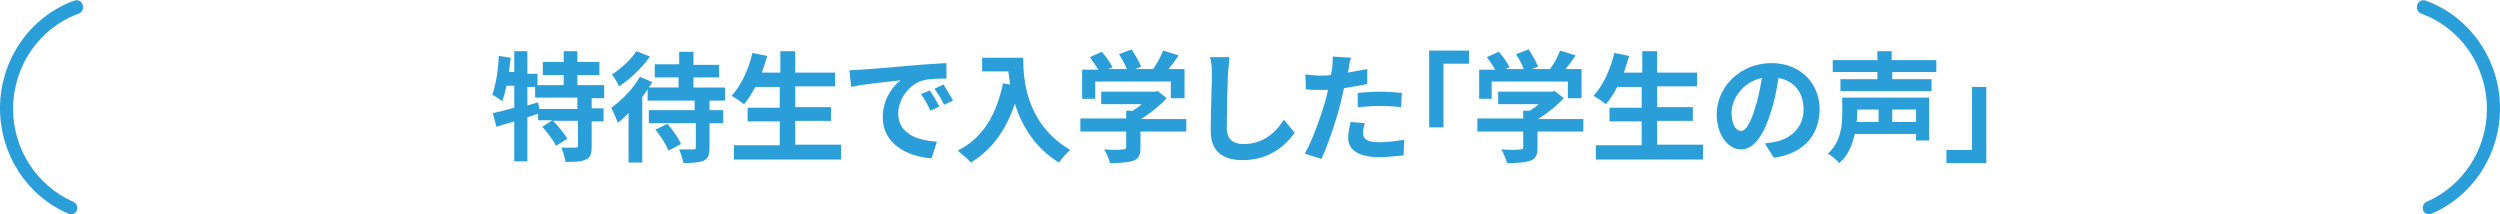
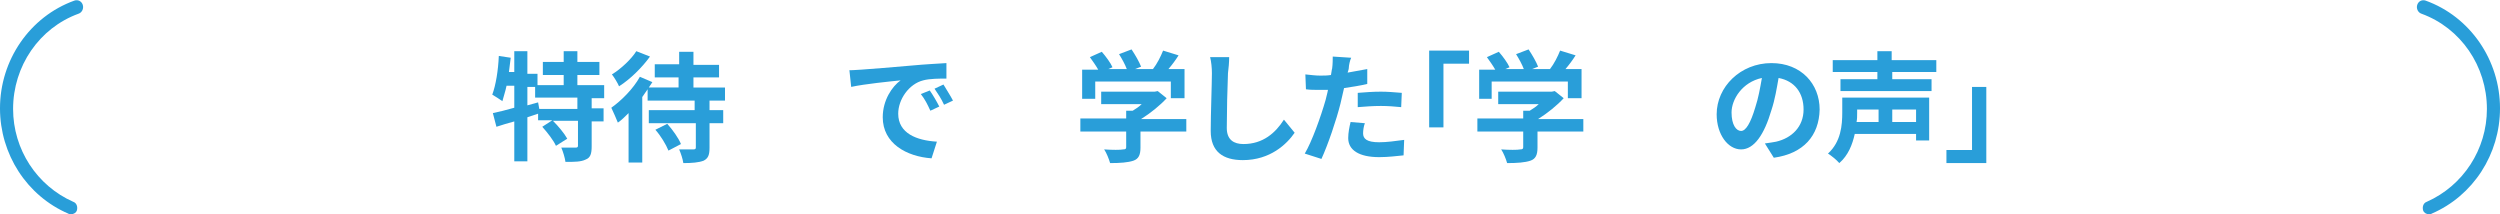
<svg xmlns="http://www.w3.org/2000/svg" version="1.1" id="レイヤー_1" x="0px" y="0px" viewBox="0 0 420 36" style="enable-background:new 0 0 420 36;" xml:space="preserve">
  <style type="text/css">
	.st0{fill:#299ED9;}
</style>
  <g>
    <path class="st0" d="M11.9,36c-0.1,0-0.3,0-0.4-0.1c-7-3-11.5-10-11.5-17.7C0,10.1,5,2.8,12.5,0.1c0.6-0.2,1.2,0.1,1.4,0.7   c0.2,0.6-0.1,1.3-0.7,1.5c-6.6,2.4-11,8.8-11,16c0,6.8,4,12.9,10.1,15.6c0.6,0.2,0.8,0.9,0.6,1.5C12.8,35.7,12.4,36,11.9,36z" />
    <path class="st0" d="M408.1,36c0.1,0,0.3,0,0.4-0.1c7-3,11.5-10,11.5-17.7c0-8.1-5-15.4-12.5-18.1c-0.6-0.2-1.2,0.1-1.4,0.7   c-0.2,0.6,0.1,1.3,0.7,1.5c6.6,2.4,11,8.8,11,16c0,6.8-4,12.9-10.1,15.6c-0.6,0.2-0.8,0.9-0.6,1.5C407.2,35.7,407.6,36,408.1,36z" />
    <g>
      <path class="st0" d="M99.4,16.4v1.8h2v2.2h-2v4.2c0,1.2-0.2,1.9-1,2.2c-0.8,0.4-1.9,0.4-3.4,0.4c-0.1-0.7-0.4-1.7-0.7-2.4    c1,0,2.1,0,2.4,0c0.3,0,0.4-0.1,0.4-0.3v-4.2h-4.2c0.9,0.9,1.9,2.1,2.4,3l-1.9,1.2c-0.4-0.9-1.4-2.2-2.3-3.2l1.7-1.1h-2.4v-1.1    c-0.6,0.2-1.2,0.4-1.8,0.6v7.4h-2.2v-6.7c-1.1,0.3-2.1,0.6-3,0.9l-0.6-2.3c1-0.2,2.2-0.5,3.6-0.9v-3.7h-1.3    c-0.2,1-0.5,1.8-0.7,2.6c-0.4-0.3-1.2-0.8-1.7-1.1c0.6-1.6,1-4.1,1.1-6.5l2,0.3c-0.1,0.8-0.2,1.6-0.3,2.4h0.9V8.6h2.2v3.8h1.7v1.9    h4.4v-1.7h-3.5v-2.2h3.5V8.6H97v1.8h3.7v2.2H97v1.7h4.5v2.2H99.4z M97,16.4h-7.1v-1.8h-1.3v3.1l1.8-0.5l0.2,1.1H97V16.4z" />
      <path class="st0" d="M119.2,16.9v1.6h2.3v2.2h-2.3v4.1c0,1.2-0.2,1.8-1,2.2c-0.8,0.3-1.9,0.4-3.4,0.4c-0.1-0.7-0.4-1.6-0.7-2.3    c1,0,2.1,0,2.4,0c0.3,0,0.4-0.1,0.4-0.3v-4.1H109v-2.2h7.7v-1.6h-7.9v-1.9c-0.3,0.4-0.6,0.9-0.9,1.3v11h-2.3V19    c-0.6,0.6-1.2,1.2-1.8,1.6c-0.2-0.5-0.8-1.9-1.1-2.5c1.7-1.2,3.7-3.2,4.8-5.2l2.1,0.9c-0.2,0.3-0.4,0.6-0.6,0.9h5V13H110v-2.2h4.1    V8.7h2.4v2.2h4.3V13h-4.3v1.7h5.3v2.2H119.2z M109.2,9.5c-1.3,1.8-3.3,3.8-5.2,5c-0.2-0.5-0.8-1.5-1.2-2c1.5-0.9,3.3-2.6,4.1-3.9    L109.2,9.5z M112.1,20.8c0.9,1,1.9,2.4,2.3,3.4l-2.1,1.1c-0.4-1-1.3-2.5-2.2-3.5L112.1,20.8z" />
-       <path class="st0" d="M141.3,24.4v2.4h-18v-2.4h7.7v-4h-5.4v-2.3h5.4v-3.5h-4.1c-0.6,1.1-1.2,2.1-1.9,2.9c-0.5-0.4-1.5-1.1-2.1-1.4    c1.6-1.7,2.9-4.5,3.5-7.2l2.5,0.5c-0.3,1-0.6,1.9-0.9,2.8h3.1V8.6h2.5v3.6h6.7v2.3h-6.7v3.5h6v2.3h-6v4H141.3z" />
      <path class="st0" d="M144.7,11.7c1.7-0.1,5-0.4,8.6-0.7c2.1-0.2,4.2-0.3,5.7-0.4l0,2.6c-1.1,0-2.8,0-3.9,0.3    c-2.4,0.6-4.2,3.2-4.2,5.6c0,3.3,3.1,4.5,6.5,4.7l-0.9,2.8c-4.2-0.3-8.2-2.5-8.2-6.9c0-2.9,1.6-5.2,3-6.2c-1.9,0.2-6,0.6-8.3,1.1    l-0.3-2.8C143.5,11.8,144.3,11.7,144.7,11.7z M157.8,17.9l-1.5,0.7c-0.5-1.1-0.9-1.9-1.6-2.8l1.5-0.6    C156.7,15.9,157.4,17.1,157.8,17.9z M160.1,16.9l-1.5,0.7c-0.5-1.1-1-1.8-1.6-2.7l1.5-0.7C158.9,14.9,159.7,16.1,160.1,16.9z" />
-       <path class="st0" d="M171.9,9.7c0,3.8,0.5,11.1,7.9,15.5c-0.5,0.4-1.5,1.5-1.9,2.1c-4.1-2.5-6.3-6.3-7.4-9.9    c-1.5,4.5-3.9,7.8-7.4,9.9c-0.4-0.5-1.6-1.5-2.2-2c4.2-2.1,6.5-6,7.6-11.3l1.2,0.2c-0.1-0.8-0.2-1.5-0.3-2.2H165V9.7H171.9z" />
      <path class="st0" d="M199.3,22.1h-7.7v2.7c0,1.2-0.3,1.9-1.2,2.2c-0.9,0.3-2.2,0.4-3.9,0.4c-0.2-0.7-0.6-1.7-1-2.3    c1.3,0.1,2.8,0.1,3.2,0c0.4,0,0.5-0.1,0.5-0.4v-2.6h-7.7v-2.2h7.7v-1.3h1.1c0.5-0.3,1.1-0.7,1.5-1.1h-6.8v-2.1h9l0.5-0.1l1.5,1.2    c-1.1,1.2-2.7,2.5-4.3,3.5h7.6V22.1z M184,16.6h-2.2v-4.9h2.7c-0.4-0.7-0.9-1.4-1.4-2.1l2-0.9c0.7,0.8,1.5,1.9,1.8,2.6l-0.7,0.3    h3.1c-0.3-0.8-0.8-1.7-1.3-2.5l2.1-0.8c0.6,0.9,1.3,2.1,1.6,2.9l-1,0.4h3c0.7-0.9,1.3-2.1,1.7-3.1l2.6,0.8    c-0.5,0.8-1.1,1.6-1.7,2.3h2.7v4.9h-2.3v-2.8H184V16.6z" />
      <path class="st0" d="M206.3,12.3c-0.1,2.2-0.2,6.7-0.2,9.2c0,2,1.2,2.7,2.8,2.7c3.3,0,5.4-1.9,6.8-4.1l1.8,2.2    c-1.3,1.9-4.1,4.6-8.7,4.6c-3.3,0-5.4-1.4-5.4-4.9c0-2.7,0.2-8,0.2-9.7c0-0.9-0.1-1.9-0.3-2.7l3.2,0    C206.5,10.5,206.4,11.5,206.3,12.3z" />
      <path class="st0" d="M226.6,11.4c0,0.2-0.1,0.5-0.2,0.8c1.1-0.2,2.2-0.4,3.3-0.6v2.5c-1.2,0.3-2.6,0.5-3.9,0.7    c-0.2,0.9-0.4,1.7-0.6,2.6c-0.7,2.8-2.1,6.9-3.2,9.3l-2.8-0.9c1.2-2,2.7-6.2,3.5-9c0.1-0.5,0.3-1.1,0.4-1.7c-0.5,0-0.9,0-1.3,0    c-1,0-1.7,0-2.4-0.1l-0.1-2.5c1,0.1,1.7,0.2,2.5,0.2c0.6,0,1.2,0,1.8-0.1c0.1-0.4,0.1-0.8,0.2-1.1c0.1-0.7,0.1-1.6,0.1-2l3.1,0.2    C226.8,10.1,226.6,11,226.6,11.4z M229,22.4c0,0.9,0.6,1.5,2.7,1.5c1.3,0,2.7-0.2,4.2-0.4l-0.1,2.6c-1.1,0.1-2.5,0.3-4.1,0.3    c-3.4,0-5.2-1.2-5.2-3.2c0-0.9,0.2-1.9,0.4-2.7l2.4,0.2C229.1,21.2,229,21.9,229,22.4z M232,15.4c1.1,0,2.3,0.1,3.5,0.2l-0.1,2.4    c-1-0.1-2.2-0.2-3.4-0.2c-1.4,0-2.6,0.1-3.9,0.2v-2.4C229.3,15.5,230.7,15.4,232,15.4z" />
      <path class="st0" d="M246.8,8.5v2.2h-4.3v10.7h-2.4V8.5H246.8z" />
      <path class="st0" d="M266,22.1h-7.7v2.7c0,1.2-0.3,1.9-1.2,2.2c-0.9,0.3-2.2,0.4-3.9,0.4c-0.2-0.7-0.6-1.7-1-2.3    c1.3,0.1,2.8,0.1,3.2,0c0.4,0,0.5-0.1,0.5-0.4v-2.6h-7.7v-2.2h7.7v-1.3h1.1c0.5-0.3,1.1-0.7,1.5-1.1h-6.8v-2.1h9l0.5-0.1l1.5,1.2    c-1.1,1.2-2.7,2.5-4.3,3.5h7.6V22.1z M250.7,16.6h-2.2v-4.9h2.7c-0.4-0.7-0.9-1.4-1.4-2.1l2-0.9c0.7,0.8,1.5,1.9,1.8,2.6l-0.7,0.3    h3.1c-0.3-0.8-0.8-1.7-1.3-2.5l2.1-0.8c0.6,0.9,1.3,2.1,1.6,2.9l-1,0.4h3c0.7-0.9,1.3-2.1,1.7-3.1l2.6,0.8    c-0.5,0.8-1.1,1.6-1.7,2.3h2.7v4.9h-2.3v-2.8h-12.8V16.6z" />
-       <path class="st0" d="M286.1,24.4v2.4h-18v-2.4h7.7v-4h-5.4v-2.3h5.4v-3.5h-4.1c-0.6,1.1-1.2,2.1-1.9,2.9c-0.5-0.4-1.5-1.1-2.1-1.4    c1.6-1.7,2.9-4.5,3.5-7.2l2.5,0.5c-0.3,1-0.6,1.9-0.9,2.8h3.1V8.6h2.5v3.6h6.7v2.3h-6.7v3.5h6v2.3h-6v4H286.1z" />
      <path class="st0" d="M298,26.5l-1.5-2.4c0.8-0.1,1.3-0.2,1.9-0.3c2.6-0.6,4.6-2.5,4.6-5.4c0-2.8-1.5-4.8-4.2-5.3    c-0.3,1.7-0.6,3.6-1.2,5.4c-1.2,4.1-2.9,6.6-5.1,6.6c-2.2,0-4.1-2.5-4.1-5.9c0-4.6,4-8.6,9.2-8.6c5,0,8.1,3.5,8.1,7.8    C305.6,22.8,303,25.8,298,26.5z M292.5,22c0.8,0,1.6-1.3,2.4-4c0.5-1.5,0.8-3.2,1.1-4.9c-3.3,0.7-5.1,3.6-5.1,5.8    C290.9,21,291.7,22,292.5,22z" />
      <path class="st0" d="M324.3,23.6h-2.4v-1.1h-10.3c-0.4,1.8-1.1,3.6-2.6,4.9c-0.4-0.5-1.4-1.3-1.9-1.6c2.2-2,2.4-4.8,2.4-6.9v-2.5    h14.6V23.6z M317.9,12.1v1.2h6.6v2h-15.3v-2h6.2v-1.2h-7.5v-2h7.5V8.6h2.4v1.5h7.5v2H317.9z M312,18.4V19c0,0.5,0,1-0.1,1.5h3.7    v-2.1H312z M321.9,18.4h-4v2.1h4V18.4z" />
      <path class="st0" d="M327,27.4v-2.2h4.3V14.6h2.4v12.8H327z" />
    </g>
  </g>
</svg>